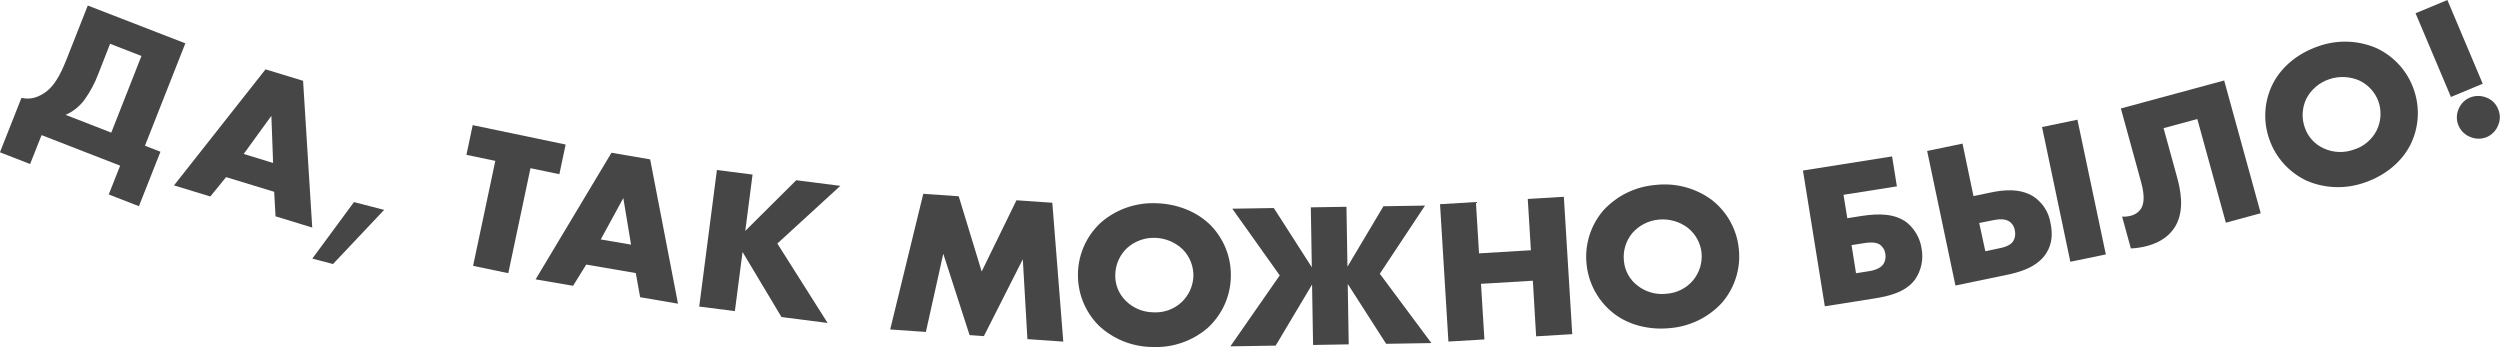
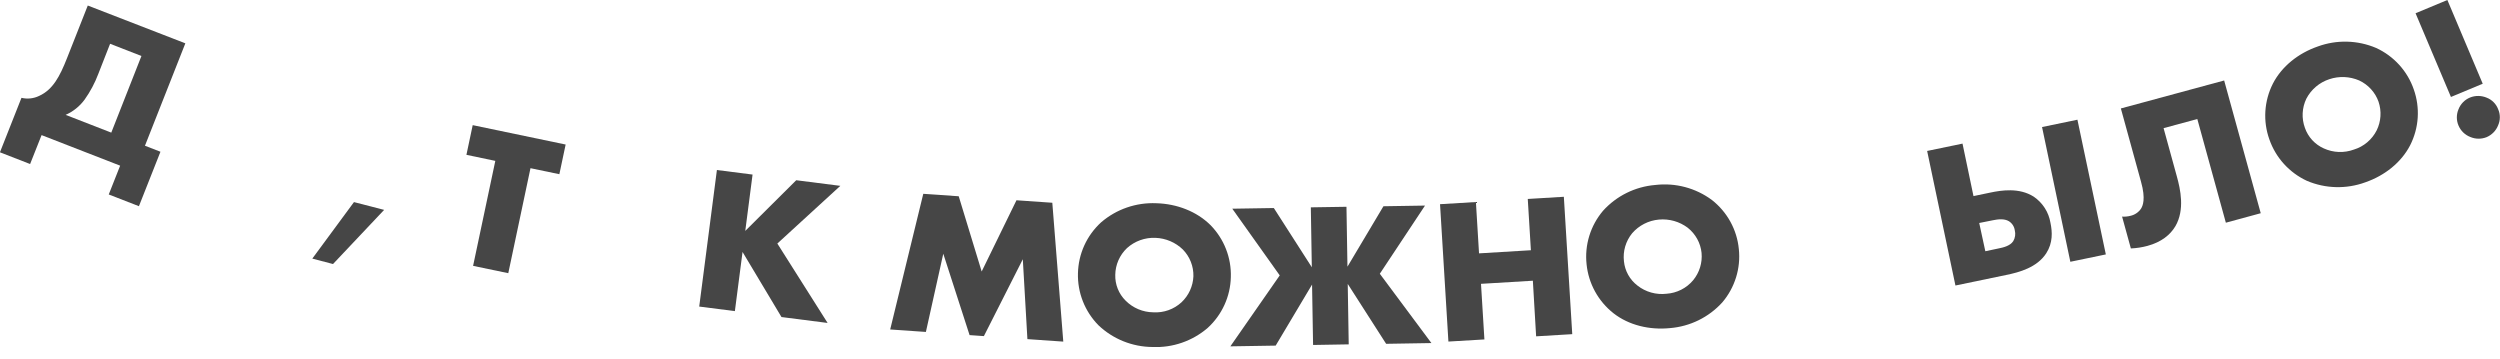
<svg xmlns="http://www.w3.org/2000/svg" width="160" height="23" viewBox="0 0 160 23" fill="none">
  <g clip-path="url(#clip0_425_946)">
    <path d="M11.862 2.773L9.277 9.327L10.269 9.712L8.891 13.197L6.96 12.446L7.689 10.602L2.661 8.647L1.927 10.498L-0.004 9.747L1.374 6.261C1.755 6.352 2.156 6.308 2.508 6.136C3.385 5.737 3.828 4.89 4.289 3.722L5.618 0.354L11.862 2.773ZM6.29 4.733C6.07 5.316 5.775 5.869 5.413 6.378C5.101 6.802 4.683 7.138 4.2 7.352L7.122 8.488L9.052 3.583L7.046 2.802L6.29 4.733Z" fill="#464646" />
-     <path d="M17.547 12.275L14.47 11.336L13.461 12.575L11.136 11.866L16.994 4.438L19.397 5.172L19.983 14.565L17.635 13.844L17.547 12.275ZM17.479 10.43L17.368 7.413L15.597 9.853L17.479 10.43Z" fill="#464646" />
    <path d="M22.654 12.934L24.585 13.432L21.313 16.898L19.988 16.55L22.654 12.934Z" fill="#464646" />
    <path d="M33.951 10.764L32.53 17.484L30.278 17.015L31.7 10.296L29.851 9.909L30.253 8.009L36.201 9.25L35.799 11.149L33.951 10.764Z" fill="#464646" />
-     <path d="M40.691 17.477L37.519 16.933L36.677 18.291L34.279 17.879L39.134 9.776L41.61 10.2L43.392 19.436L40.968 19.021L40.691 17.477ZM40.387 15.656L39.892 12.678L38.448 15.325L40.387 15.656Z" fill="#464646" />
    <path d="M47.697 14.778L50.959 11.535L53.781 11.894L49.75 15.586L52.967 20.669L50.015 20.291L47.523 16.126L47.032 19.911L44.75 19.62L45.882 10.881L48.164 11.172L47.697 14.778Z" fill="#464646" />
    <path d="M56.972 21.086L59.09 12.404L61.358 12.561L62.827 17.376L65.054 12.817L67.348 12.976L68.05 21.863L65.754 21.704L65.46 16.592L62.969 21.511L62.053 21.447L60.37 16.238L59.257 21.244L56.972 21.086Z" fill="#464646" />
    <path d="M77.29 20.988C76.314 21.828 75.05 22.265 73.759 22.208C72.469 22.199 71.23 21.701 70.298 20.814C69.867 20.375 69.529 19.855 69.304 19.284C69.079 18.713 68.972 18.104 68.989 17.491C69.002 16.875 69.14 16.269 69.395 15.708C69.65 15.147 70.017 14.643 70.474 14.227C71.45 13.387 72.714 12.95 74.005 13.007C75.319 13.042 76.585 13.53 77.466 14.401C77.899 14.841 78.239 15.363 78.463 15.937C78.688 16.511 78.793 17.123 78.773 17.738C78.759 18.351 78.62 18.955 78.365 19.513C78.11 20.072 77.745 20.573 77.29 20.988V20.988ZM72.129 15.876C71.896 16.097 71.709 16.362 71.58 16.655C71.451 16.949 71.382 17.265 71.377 17.585C71.368 17.891 71.421 18.196 71.535 18.481C71.649 18.766 71.82 19.024 72.039 19.241C72.508 19.714 73.147 19.982 73.815 19.988C74.143 20.008 74.472 19.961 74.781 19.851C75.09 19.741 75.373 19.57 75.614 19.349C76.079 18.912 76.353 18.312 76.378 17.677C76.385 17.363 76.329 17.049 76.213 16.756C76.098 16.463 75.924 16.196 75.704 15.97C75.233 15.512 74.607 15.246 73.949 15.222C73.279 15.194 72.626 15.429 72.129 15.876V15.876Z" fill="#464646" />
    <path d="M83.972 18.212L81.643 22.119L78.743 22.166L81.903 17.625L78.866 13.357L81.525 13.314L83.956 17.104L83.893 13.27L86.174 13.234L86.237 17.067L88.54 13.2L91.201 13.157L88.308 17.52L91.61 21.956L88.712 22.004L86.255 18.171L86.318 22.039L84.037 22.078L83.972 18.212Z" fill="#464646" />
    <path d="M94.658 16.215L97.977 16.015L97.777 12.733L100.086 12.594L100.624 21.386L98.312 21.525L98.103 17.966L94.784 18.165L95.002 21.724L92.698 21.86L92.162 13.068L94.458 12.93L94.658 16.215Z" fill="#464646" />
    <path d="M110.232 19.347C109.368 20.303 108.168 20.894 106.878 20.999C105.569 21.131 104.246 20.814 103.267 20.051C102.782 19.67 102.379 19.195 102.083 18.657C101.786 18.118 101.602 17.525 101.541 16.914C101.475 16.302 101.534 15.684 101.715 15.095C101.896 14.506 102.195 13.96 102.594 13.49C103.456 12.535 104.653 11.944 105.94 11.838C107.226 11.686 108.522 12.029 109.56 12.798C110.046 13.178 110.449 13.652 110.746 14.191C111.042 14.73 111.226 15.323 111.285 15.935C111.35 16.544 111.29 17.161 111.109 17.747C110.928 18.333 110.63 18.878 110.232 19.347V19.347ZM104.458 14.928C104.255 15.176 104.104 15.463 104.013 15.771C103.923 16.078 103.895 16.401 103.932 16.719C103.961 17.024 104.053 17.319 104.202 17.587C104.351 17.855 104.554 18.09 104.799 18.277C105.058 18.481 105.356 18.633 105.675 18.722C105.993 18.812 106.327 18.838 106.656 18.8C106.984 18.778 107.304 18.69 107.597 18.542C107.89 18.394 108.149 18.188 108.36 17.937C108.765 17.446 108.959 16.816 108.9 16.184C108.868 15.871 108.773 15.567 108.621 15.291C108.468 15.015 108.262 14.771 108.014 14.575C107.486 14.179 106.828 13.992 106.169 14.053C105.506 14.112 104.892 14.426 104.458 14.928V14.928Z" fill="#464646" />
-     <path d="M115.389 10.914L121.094 10.01L121.401 11.927L117.986 12.467L118.227 13.966L119.12 13.824C120.236 13.65 121.263 13.661 122.028 14.234C122.551 14.658 122.893 15.263 122.986 15.928C123.11 16.613 122.957 17.32 122.56 17.893C121.974 18.683 120.94 18.953 119.889 19.113L116.789 19.603L115.389 10.914ZM119.574 17.362C119.824 17.324 120.308 17.233 120.538 16.902C120.66 16.709 120.705 16.478 120.663 16.254C120.648 16.132 120.608 16.015 120.545 15.91C120.481 15.805 120.397 15.714 120.296 15.644C119.997 15.469 119.574 15.517 119.287 15.563L118.499 15.687L118.786 17.487L119.574 17.362Z" fill="#464646" />
    <path d="M123.337 9.661L125.601 9.191L126.303 12.55L127.397 12.322C128.086 12.179 129.229 11.995 130.156 12.585C130.44 12.778 130.682 13.026 130.867 13.315C131.051 13.603 131.175 13.926 131.23 14.264C131.352 14.845 131.389 15.539 130.961 16.208C130.377 17.113 129.248 17.428 128.376 17.602L125.148 18.273L123.337 9.661ZM127.927 15.896C128.174 15.846 128.643 15.748 128.848 15.434C128.971 15.224 129.007 14.974 128.946 14.738C128.929 14.619 128.886 14.505 128.821 14.405C128.755 14.304 128.668 14.219 128.565 14.155C128.269 13.981 127.863 14.03 127.548 14.096L126.67 14.271L127.061 16.079L127.927 15.896ZM130.691 8.131L132.955 7.661L134.773 16.283L132.502 16.754L130.691 8.131Z" fill="#464646" />
    <path d="M142.346 5.151L144.687 13.646L142.455 14.253L140.628 7.617L138.469 8.202L139.32 11.297C139.545 12.111 139.836 13.416 139.229 14.471C138.901 15.025 138.339 15.492 137.428 15.739C137.084 15.831 136.731 15.884 136.375 15.9L135.814 13.863C135.994 13.874 136.176 13.857 136.351 13.812C136.626 13.751 136.867 13.587 137.025 13.355C137.132 13.181 137.341 12.749 137.025 11.629L135.735 6.941L142.346 5.151Z" fill="#464646" />
    <path d="M154.252 9.292C153.684 10.396 152.625 11.236 151.383 11.667C150.171 12.111 148.834 12.078 147.646 11.575C147.087 11.316 146.585 10.947 146.172 10.492C145.759 10.037 145.442 9.503 145.24 8.924C145.032 8.344 144.945 7.728 144.984 7.114C145.023 6.5 145.187 5.899 145.466 5.35C146.035 4.245 147.093 3.405 148.336 2.975C149.548 2.531 150.885 2.565 152.072 3.069C152.635 3.327 153.138 3.697 153.553 4.154C153.967 4.611 154.284 5.147 154.484 5.73C154.688 6.309 154.772 6.922 154.733 7.534C154.693 8.146 154.529 8.744 154.252 9.292V9.292ZM147.606 6.317C147.467 6.606 147.387 6.919 147.371 7.239C147.355 7.559 147.403 7.879 147.513 8.18C147.613 8.47 147.772 8.736 147.979 8.963C148.187 9.189 148.439 9.371 148.72 9.497C149.021 9.635 149.347 9.713 149.678 9.726C150.009 9.738 150.34 9.686 150.651 9.572C150.965 9.476 151.256 9.317 151.506 9.105C151.756 8.894 151.961 8.634 152.108 8.342C152.388 7.771 152.43 7.113 152.227 6.51C152.122 6.213 151.958 5.94 151.745 5.706C151.532 5.473 151.275 5.283 150.988 5.149C150.382 4.888 149.7 4.859 149.075 5.069C148.44 5.278 147.912 5.726 147.606 6.317V6.317Z" fill="#464646" />
    <path d="M156.86 6.206L154.596 0.849L156.632 0L158.894 5.359L156.86 6.206ZM158.101 8.767C157.932 8.702 157.778 8.604 157.648 8.478C157.518 8.353 157.415 8.203 157.345 8.037C157.274 7.872 157.238 7.694 157.238 7.514C157.238 7.335 157.274 7.157 157.345 6.991C157.41 6.824 157.509 6.671 157.635 6.542C157.761 6.413 157.913 6.311 158.08 6.242C158.251 6.173 158.433 6.139 158.617 6.141C158.801 6.143 158.983 6.181 159.152 6.253C159.317 6.317 159.467 6.415 159.592 6.541C159.717 6.666 159.814 6.816 159.877 6.981C159.951 7.145 159.99 7.324 159.99 7.504C159.99 7.684 159.951 7.862 159.877 8.027C159.811 8.194 159.712 8.347 159.585 8.475C159.459 8.604 159.308 8.707 159.142 8.778C158.976 8.844 158.799 8.877 158.62 8.876C158.442 8.874 158.265 8.837 158.101 8.767V8.767Z" fill="#464646" />
  </g>
  <defs>
    <clipPath id="clip0_425_946">
      <rect width="160" height="22.206" fill="white" />
    </clipPath>
  </defs>
</svg>